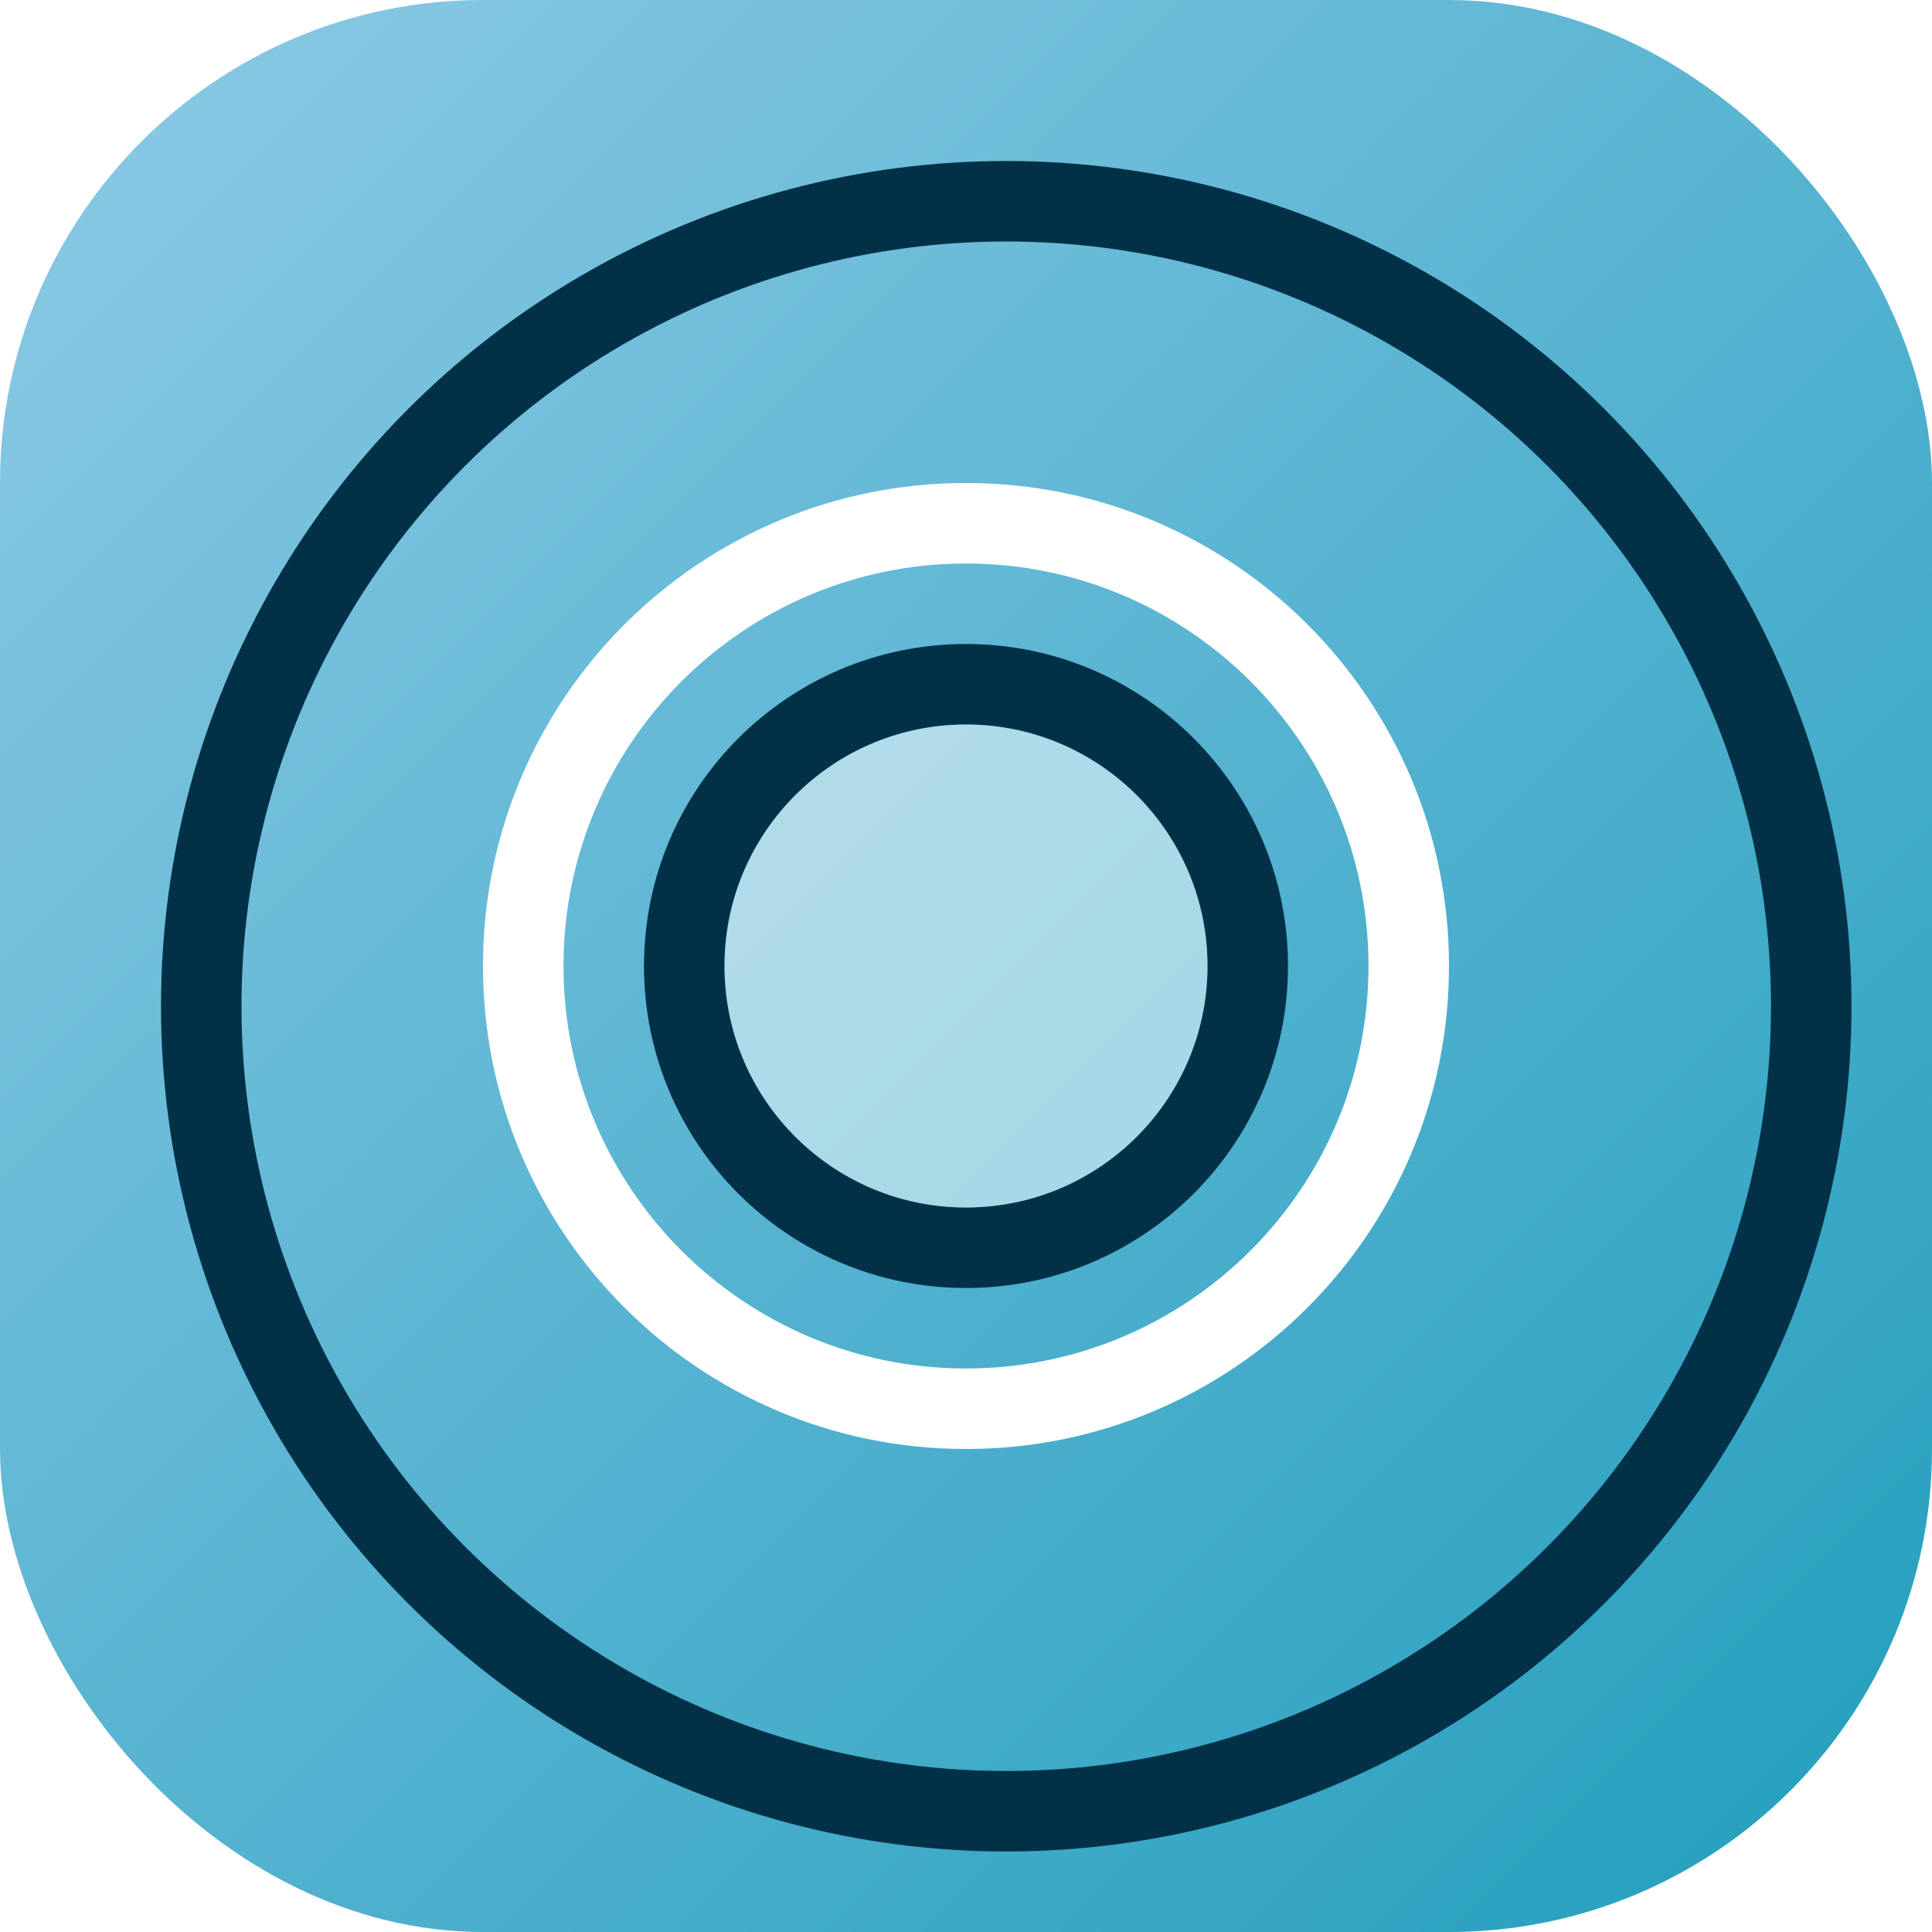
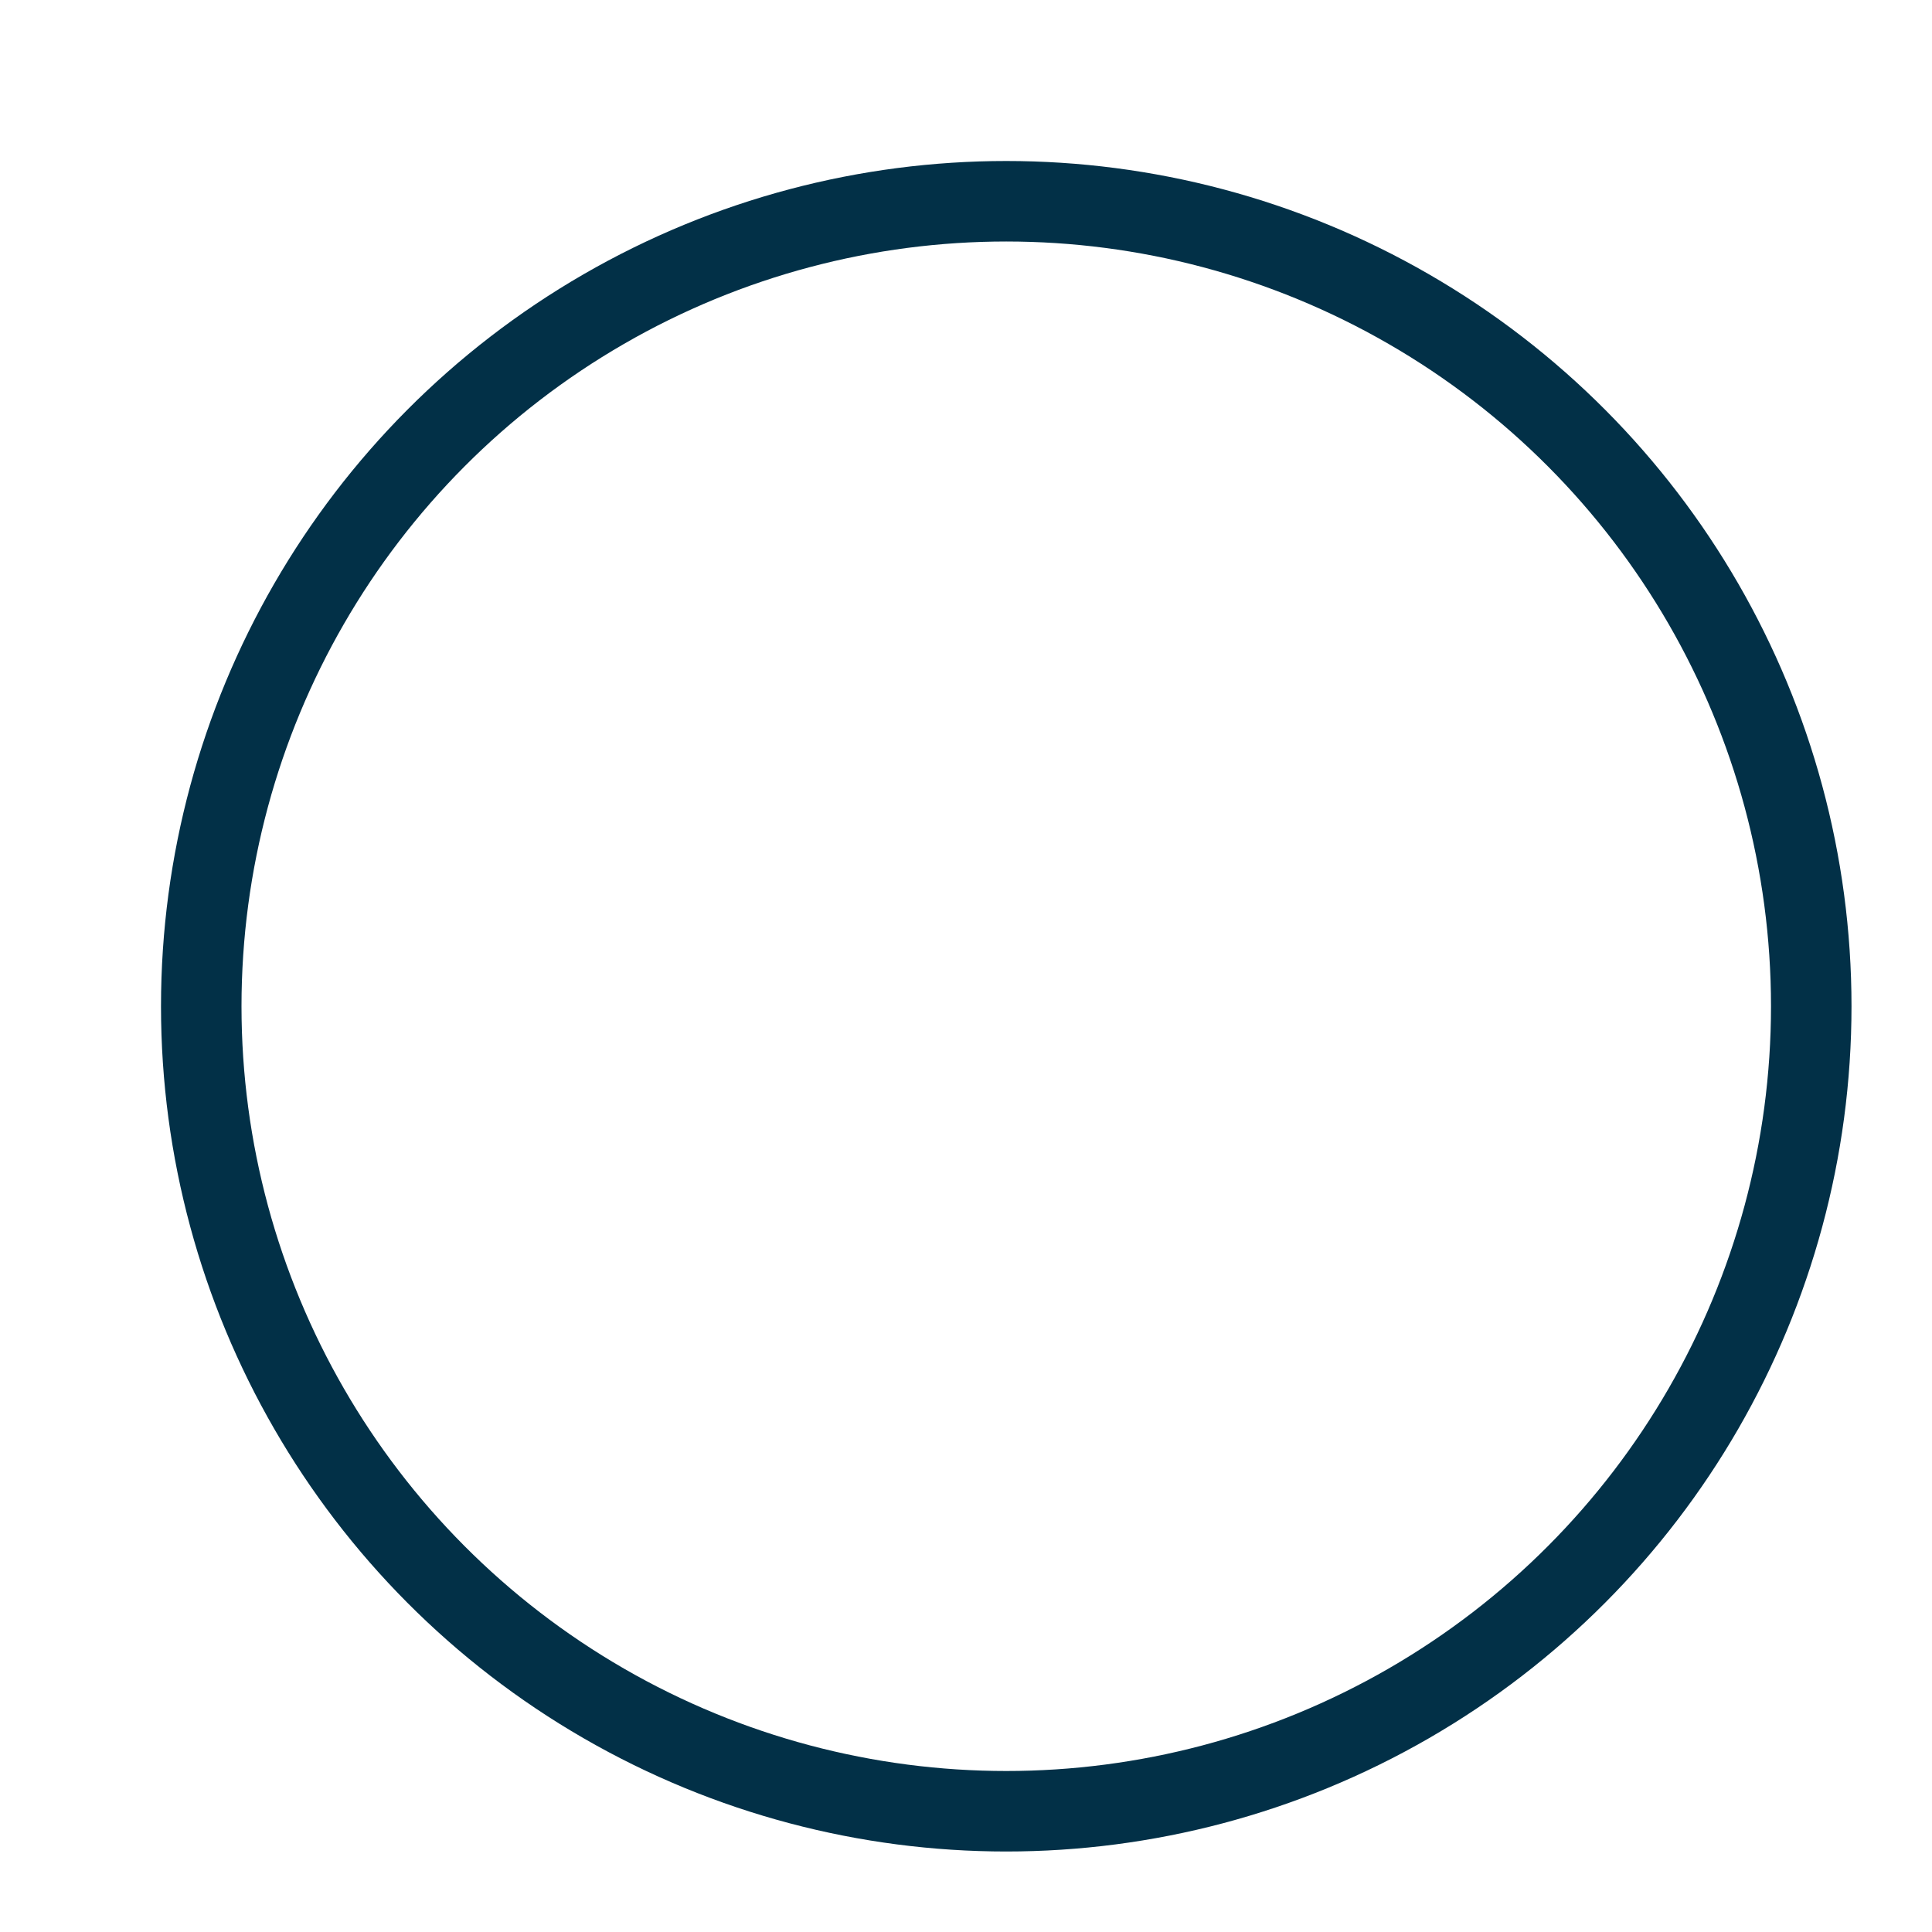
<svg xmlns="http://www.w3.org/2000/svg" fill="none" height="48" viewBox="0 0 48 48" width="48">
  <defs>
    <linearGradient id="ghibliGradient" gradientUnits="userSpaceOnUse" x1="0" x2="48" y1="0" y2="48">
      <stop offset="0" stop-color="#8ecae6" />
      <stop offset="1" stop-color="#219ebc" />
    </linearGradient>
    <filter id="ghibliShadow" x="-2" y="-2" width="200%" height="200%">
      <feGaussianBlur in="SourceAlpha" stdDeviation="2" />
      <feOffset dx="1" dy="1" result="offsetblur" />
      <feFlood flood-color="rgba(0, 0, 0, 0.3)" />
      <feComposite in2="offsetblur" operator="in" />
      <feMerge>
        <feMergeNode />
        <feMergeNode in="SourceGraphic" />
      </feMerge>
    </filter>
  </defs>
  <g>
-     <rect width="48" height="48" rx="12" fill="url(#ghibliGradient)" />
    <g transform="translate(12 12)">
-       <path d="M12 0C5.372 0 0 5.372 0 12s5.372 12 12 12 12-5.372 12-12S18.628 0 12 0zm0 22c-5.52 0-10-4.48-10-10S6.48 2 12 2s10 4.48 10 10-4.48 10-10 10z" fill="#fff" />
-       <path d="M12 4c-4.418 0-8 3.582-8 8s3.582 8 8 8 8-3.582 8-8-3.582-8-8-8zm0 14c-3.313 0-6-2.687-6-6s2.687-6 6-6 6 2.687 6 6-2.687 6-6 6z" fill="#023047" />
-       <path d="M12 6c-3.313 0-6 2.687-6 6s2.687 6 6 6 6-2.687 6-6-2.687-6-6-6z" fill="#fff" opacity="0.5" />
-     </g>
+       </g>
    <circle cx="24" cy="24" r="20" fill="none" stroke="#023047" stroke-width="2" filter="url(#ghibliShadow)" />
  </g>
</svg>